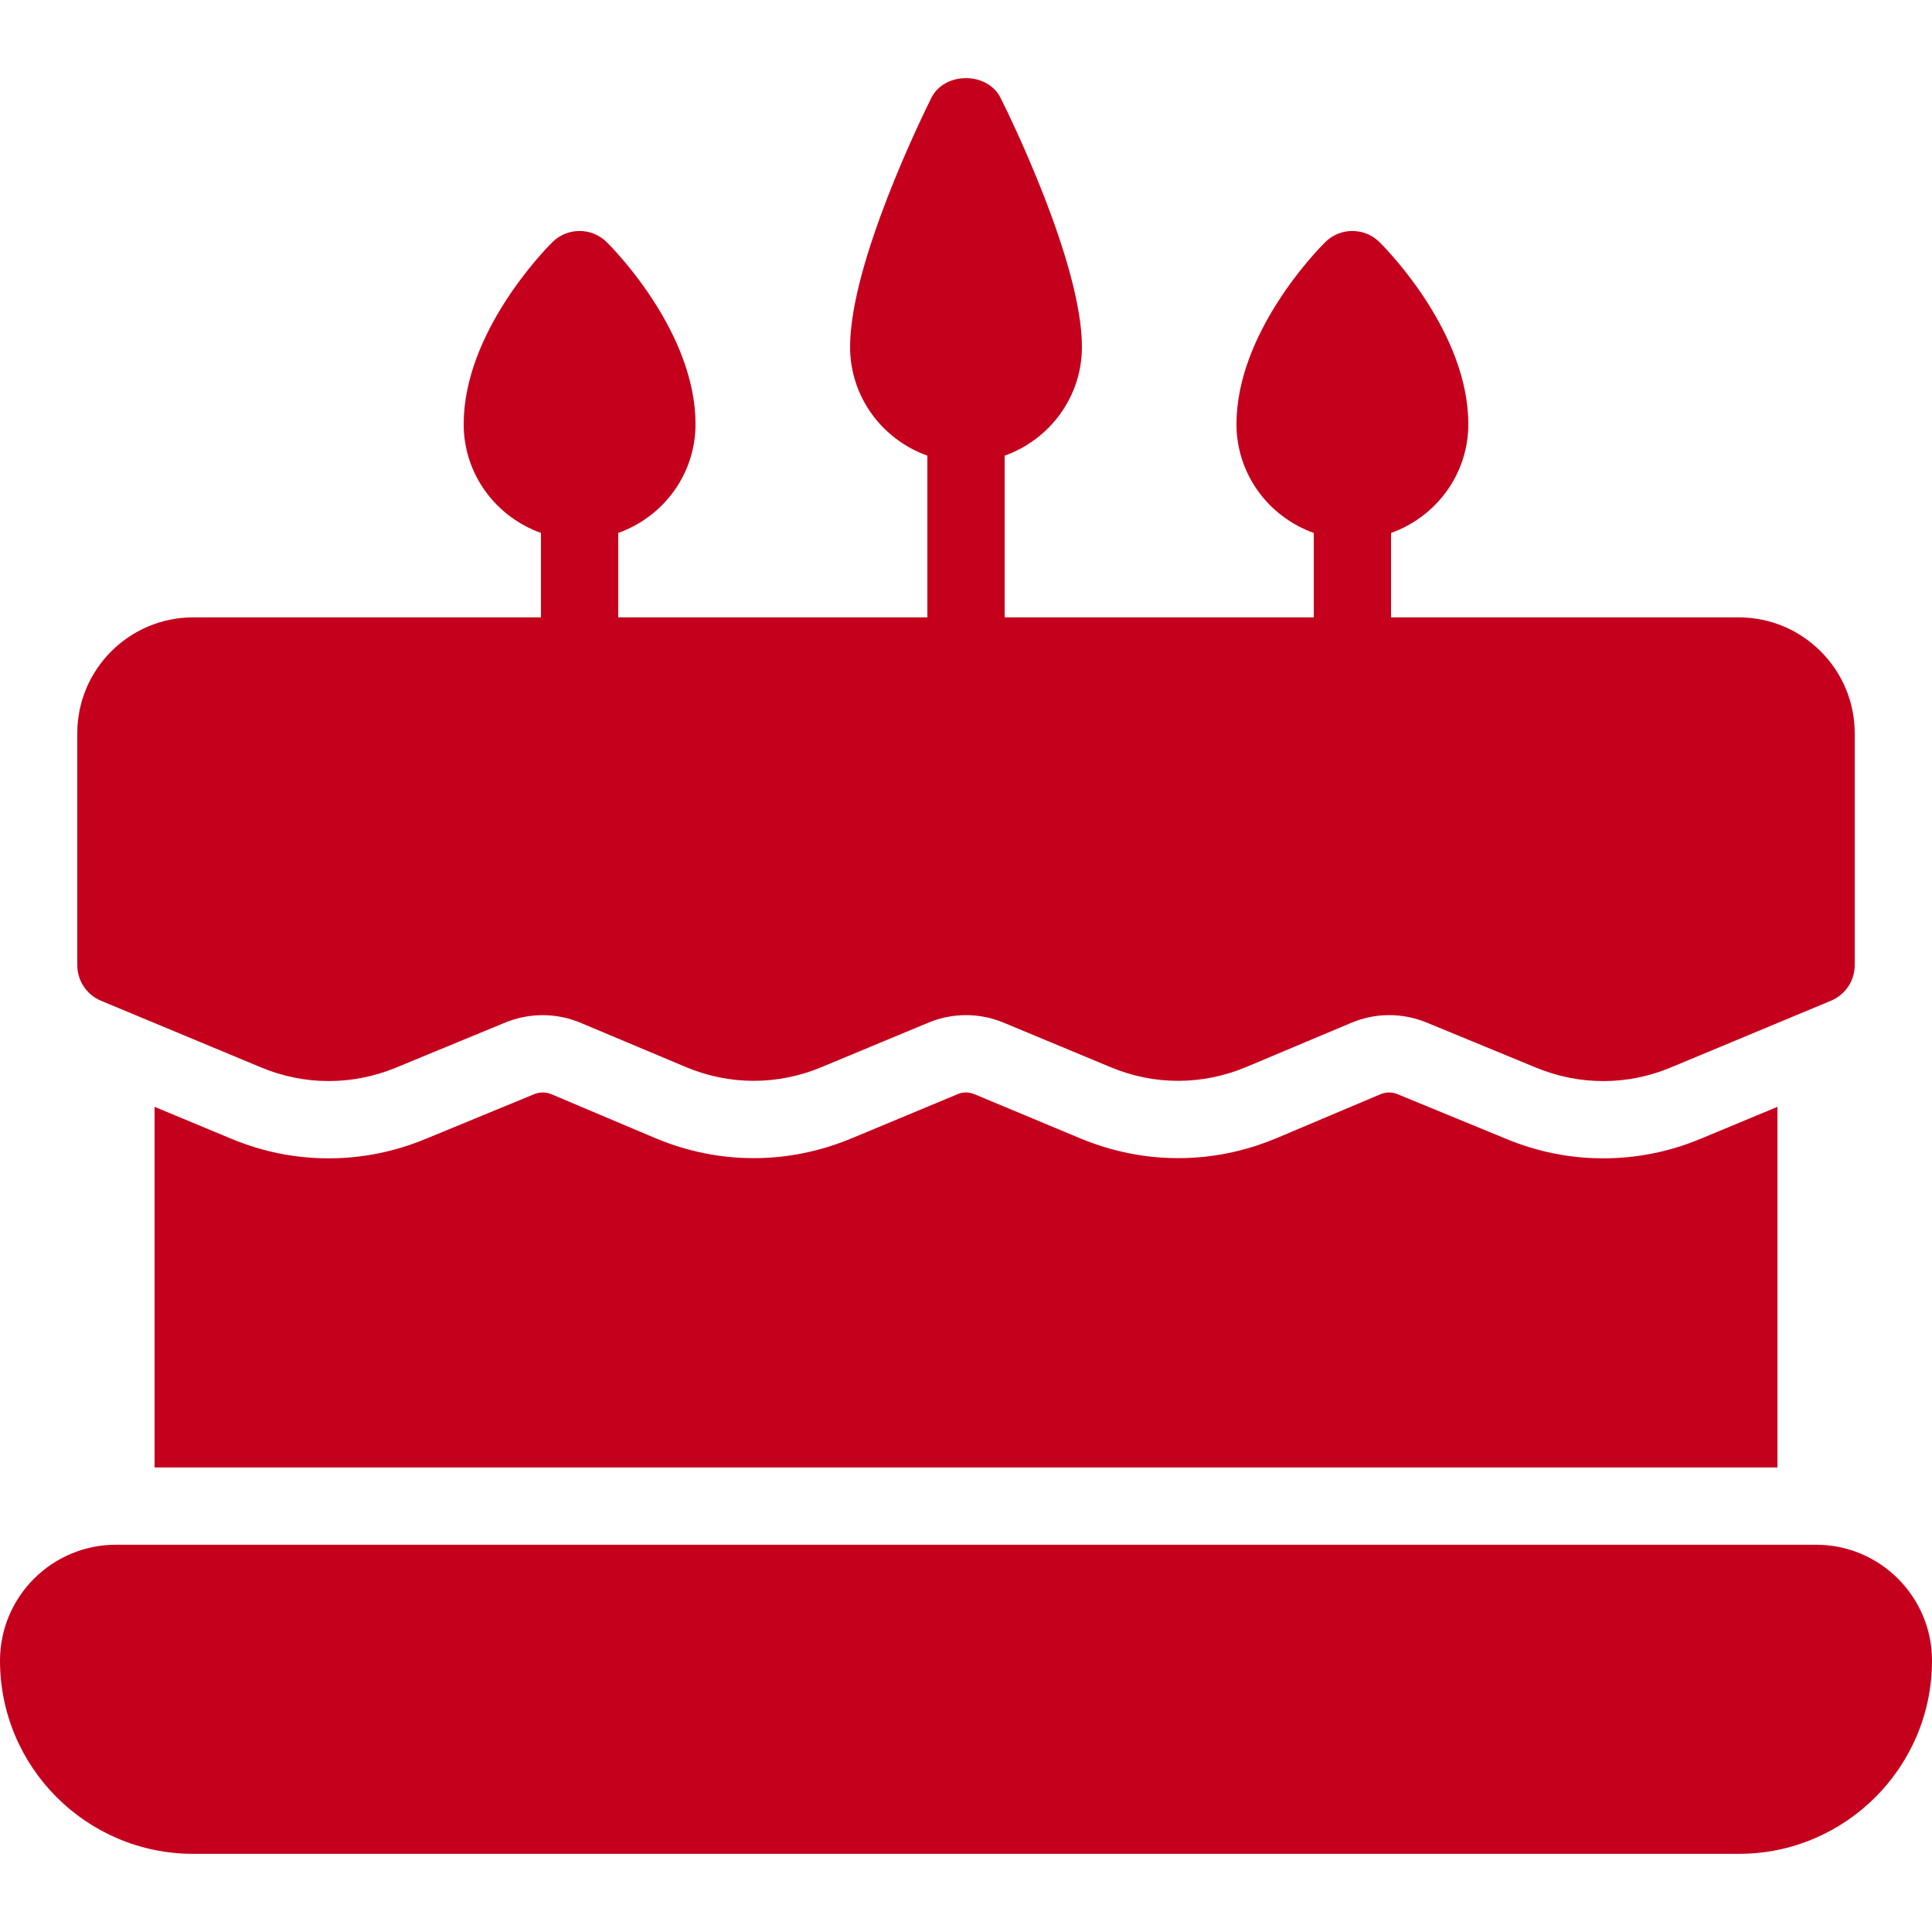
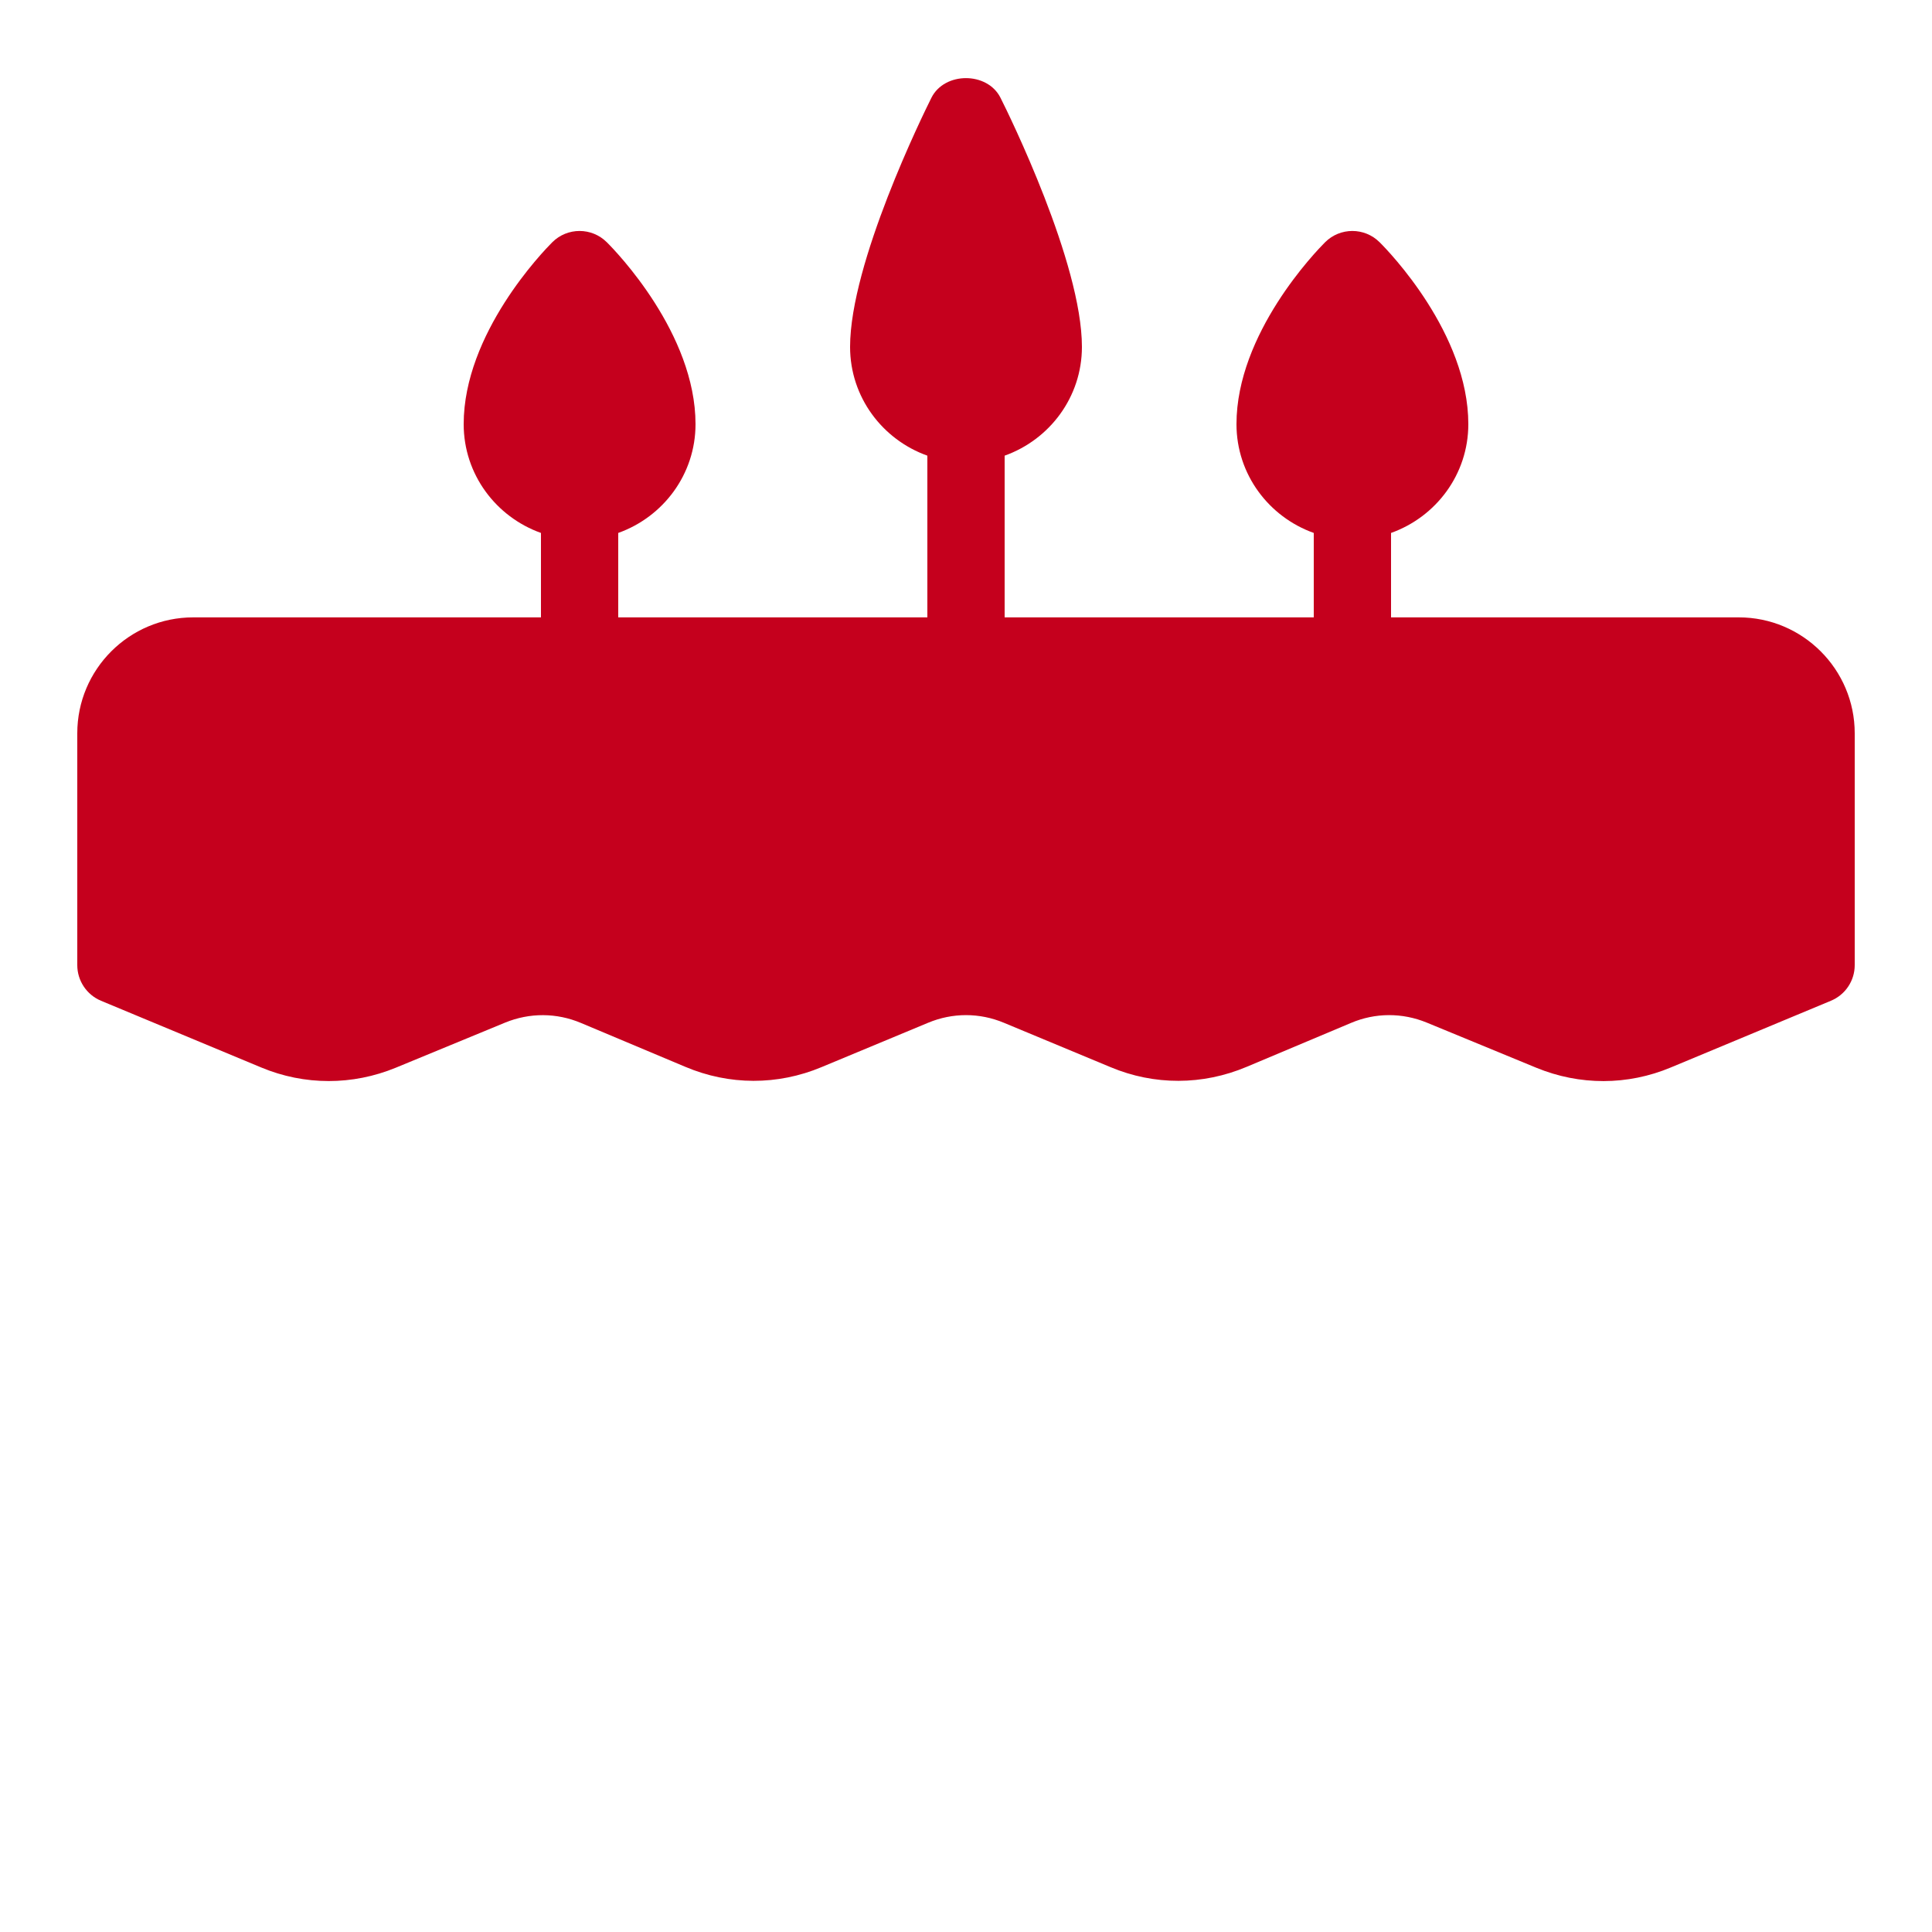
<svg xmlns="http://www.w3.org/2000/svg" width="20" height="20" viewBox="0 0 20 20" fill="none">
  <path d="M1.046 10.36L2.703 11.05C2.928 11.144 3.165 11.191 3.403 11.191C3.637 11.191 3.873 11.145 4.097 11.053L5.229 10.586C5.483 10.482 5.762 10.483 6.015 10.59L7.095 11.044C7.549 11.236 8.049 11.237 8.504 11.047L9.607 10.588C9.86 10.482 10.14 10.482 10.393 10.588L11.496 11.047C11.949 11.237 12.449 11.236 12.905 11.044L13.984 10.59C14.237 10.482 14.517 10.482 14.77 10.586L15.903 11.053C16.353 11.238 16.848 11.238 17.297 11.05L18.953 10.36C19.103 10.298 19.2 10.152 19.2 9.991V7.591C19.2 6.929 18.661 6.391 18 6.391H14.4V5.517C14.865 5.351 15.2 4.911 15.2 4.391C15.2 3.452 14.377 2.602 14.282 2.508C14.126 2.352 13.873 2.352 13.717 2.508C13.623 2.602 12.8 3.452 12.8 4.391C12.8 4.911 13.135 5.351 13.6 5.517V6.391H10.4V4.717C10.865 4.551 11.2 4.111 11.2 3.591C11.2 2.722 10.444 1.184 10.357 1.012C10.221 0.741 9.778 0.741 9.642 1.012C9.556 1.184 8.8 2.722 8.8 3.591C8.8 4.111 9.135 4.551 9.6 4.717V6.391H6.4V5.517C6.865 5.351 7.2 4.911 7.2 4.391C7.2 3.452 6.377 2.602 6.282 2.508C6.126 2.352 5.873 2.352 5.717 2.508C5.623 2.602 4.8 3.452 4.8 4.391C4.8 4.911 5.135 5.351 5.6 5.517V6.391H2C1.338 6.391 0.8 6.929 0.8 7.591V9.991C0.8 10.152 0.897 10.298 1.046 10.36Z" fill="#C5001D" />
-   <path d="M18.8 15.991H1.2C0.538 15.991 0 16.529 0 17.191C0 18.294 0.897 19.191 2 19.191H18C19.103 19.191 20 18.294 20 17.191C20 16.529 19.462 15.991 18.8 15.991Z" fill="#C5001D" />
-   <path d="M15.598 11.792L14.465 11.326C14.438 11.315 14.409 11.309 14.381 11.309C14.351 11.309 14.323 11.315 14.294 11.326L13.215 11.782C12.888 11.919 12.547 11.989 12.196 11.989C11.849 11.989 11.511 11.92 11.187 11.786L10.085 11.326C10.057 11.315 10.027 11.309 10 11.309C9.972 11.309 9.942 11.314 9.915 11.326L8.811 11.786C8.488 11.92 8.149 11.989 7.803 11.989C7.452 11.989 7.111 11.919 6.784 11.782L5.705 11.326C5.678 11.315 5.648 11.309 5.618 11.309C5.589 11.309 5.56 11.315 5.532 11.326L4.401 11.792C4.081 11.924 3.745 11.991 3.403 11.991C3.056 11.991 2.718 11.923 2.396 11.789L1.6 11.458V15.191H18.4V11.458L17.604 11.789C17.282 11.923 16.944 11.991 16.596 11.991C16.254 11.991 15.917 11.924 15.598 11.792Z" fill="#C5001D" />
</svg>